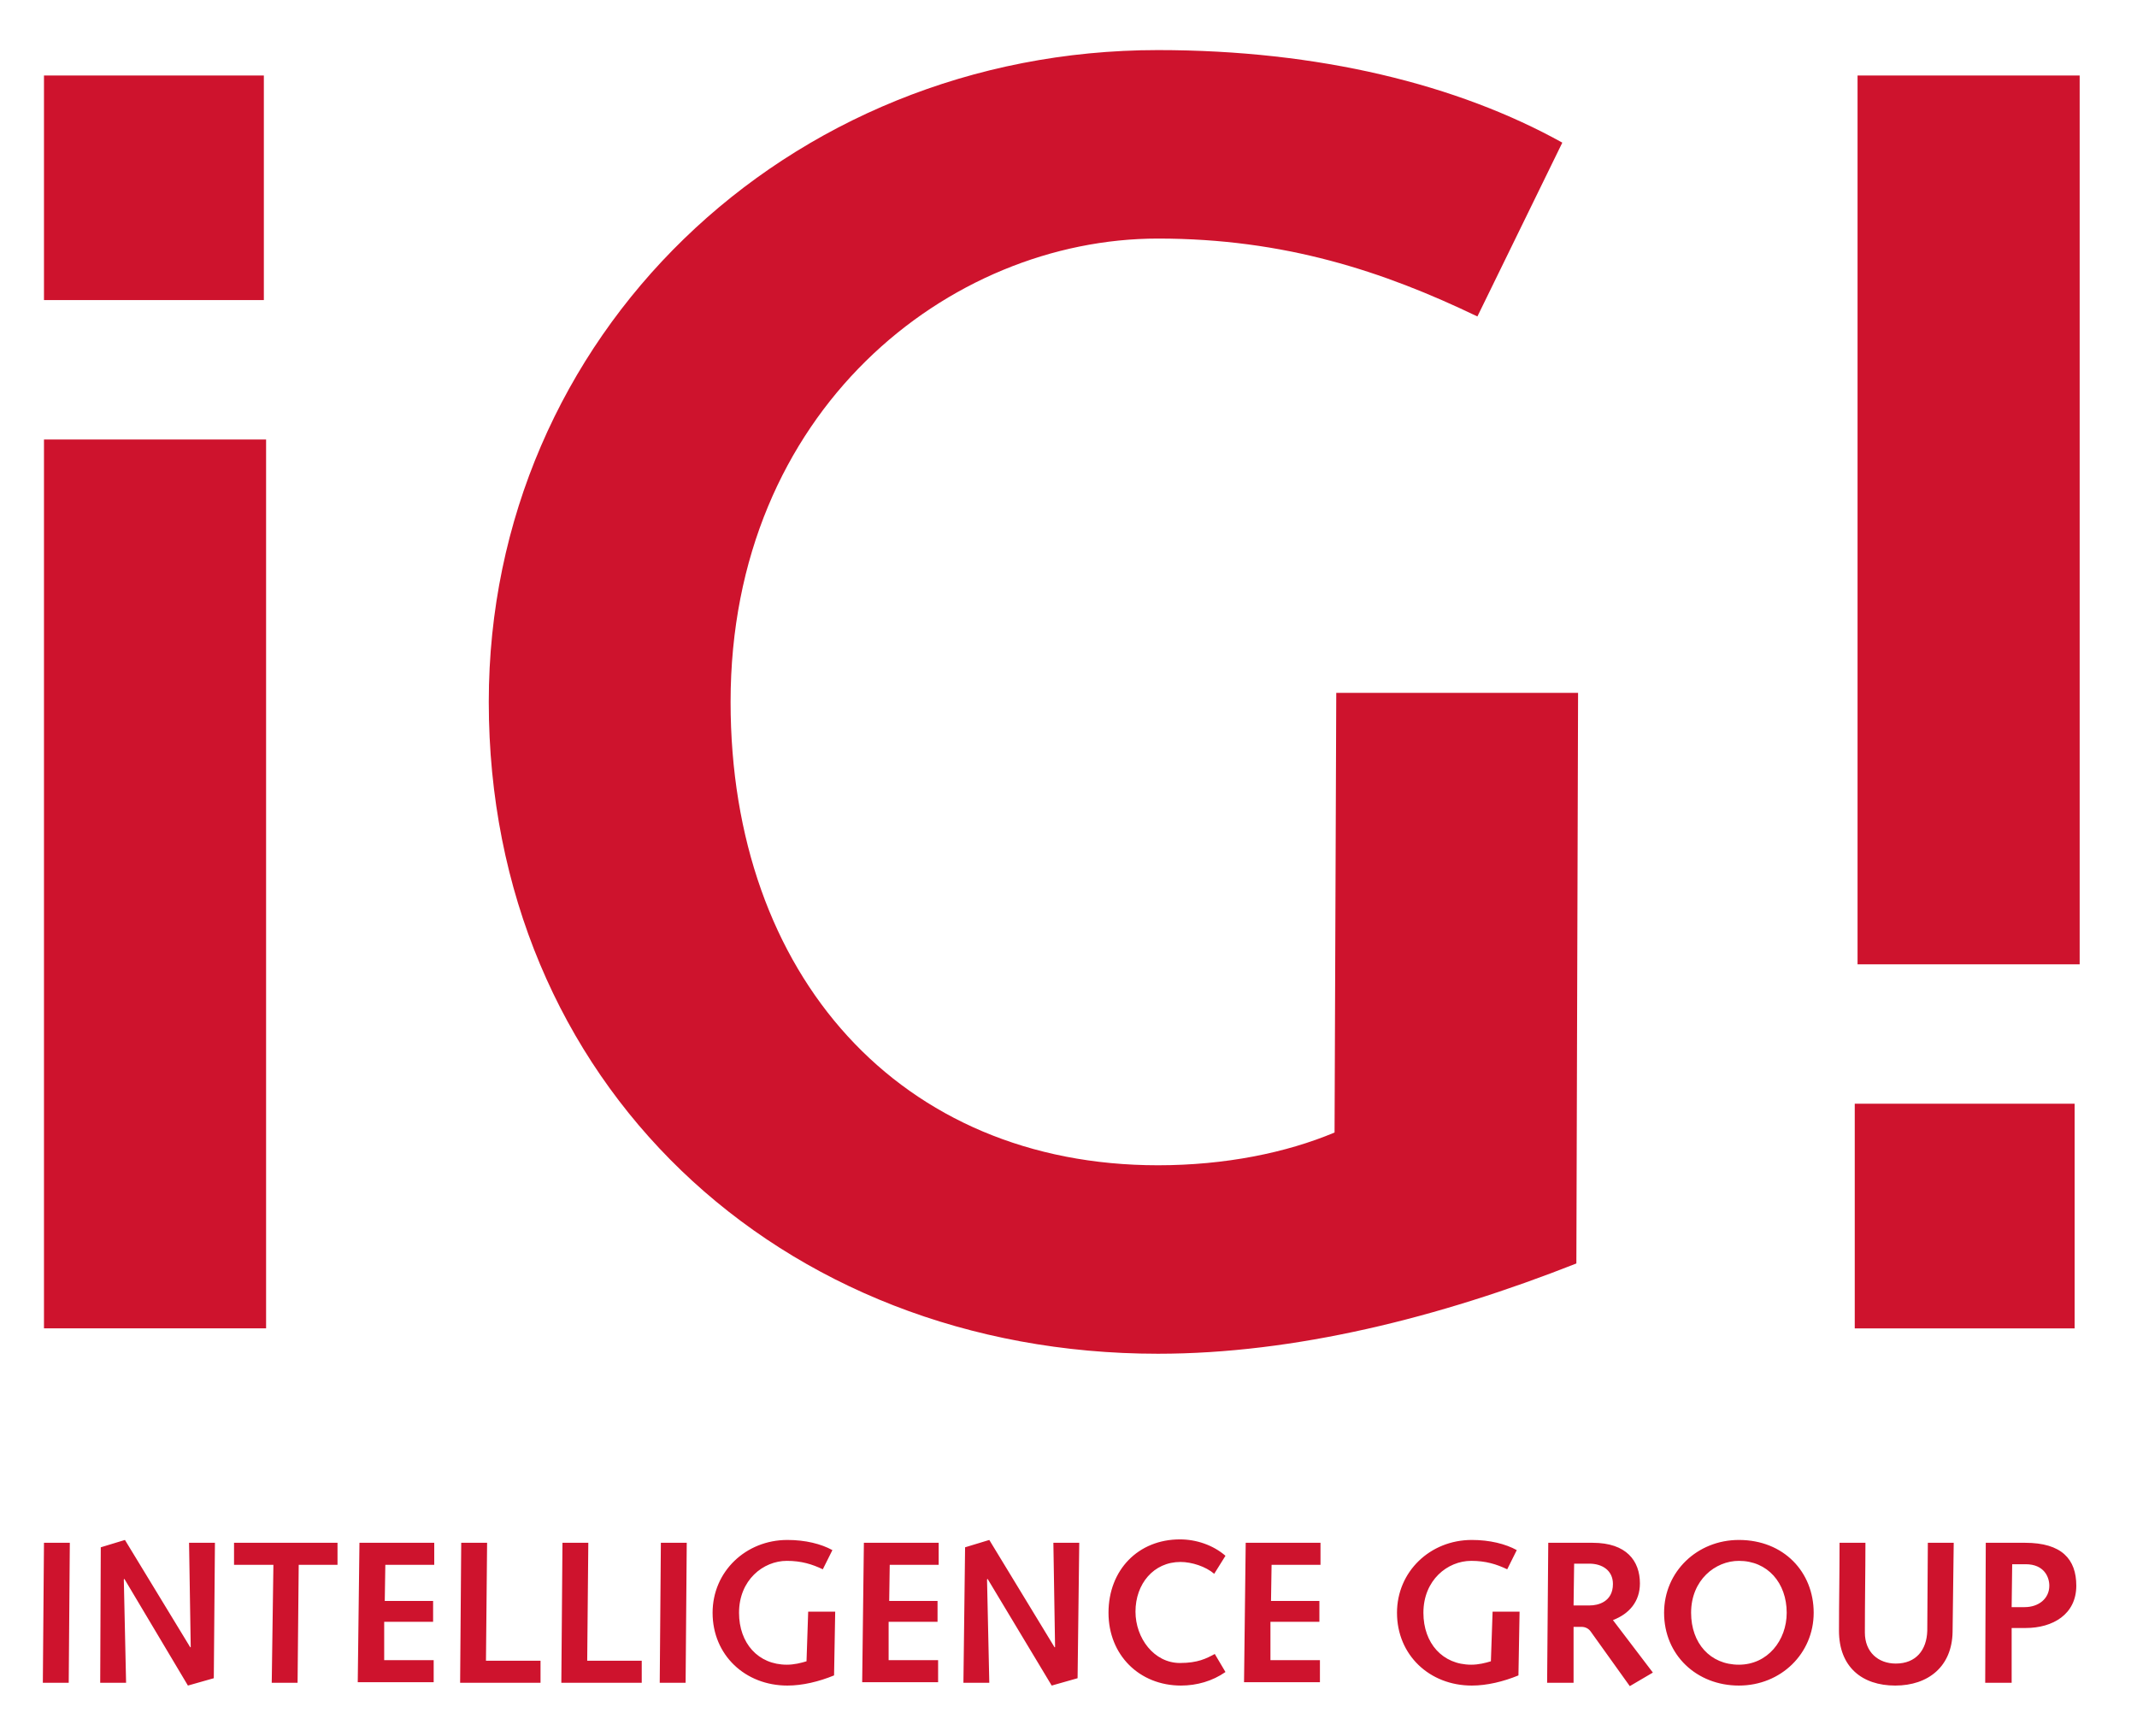
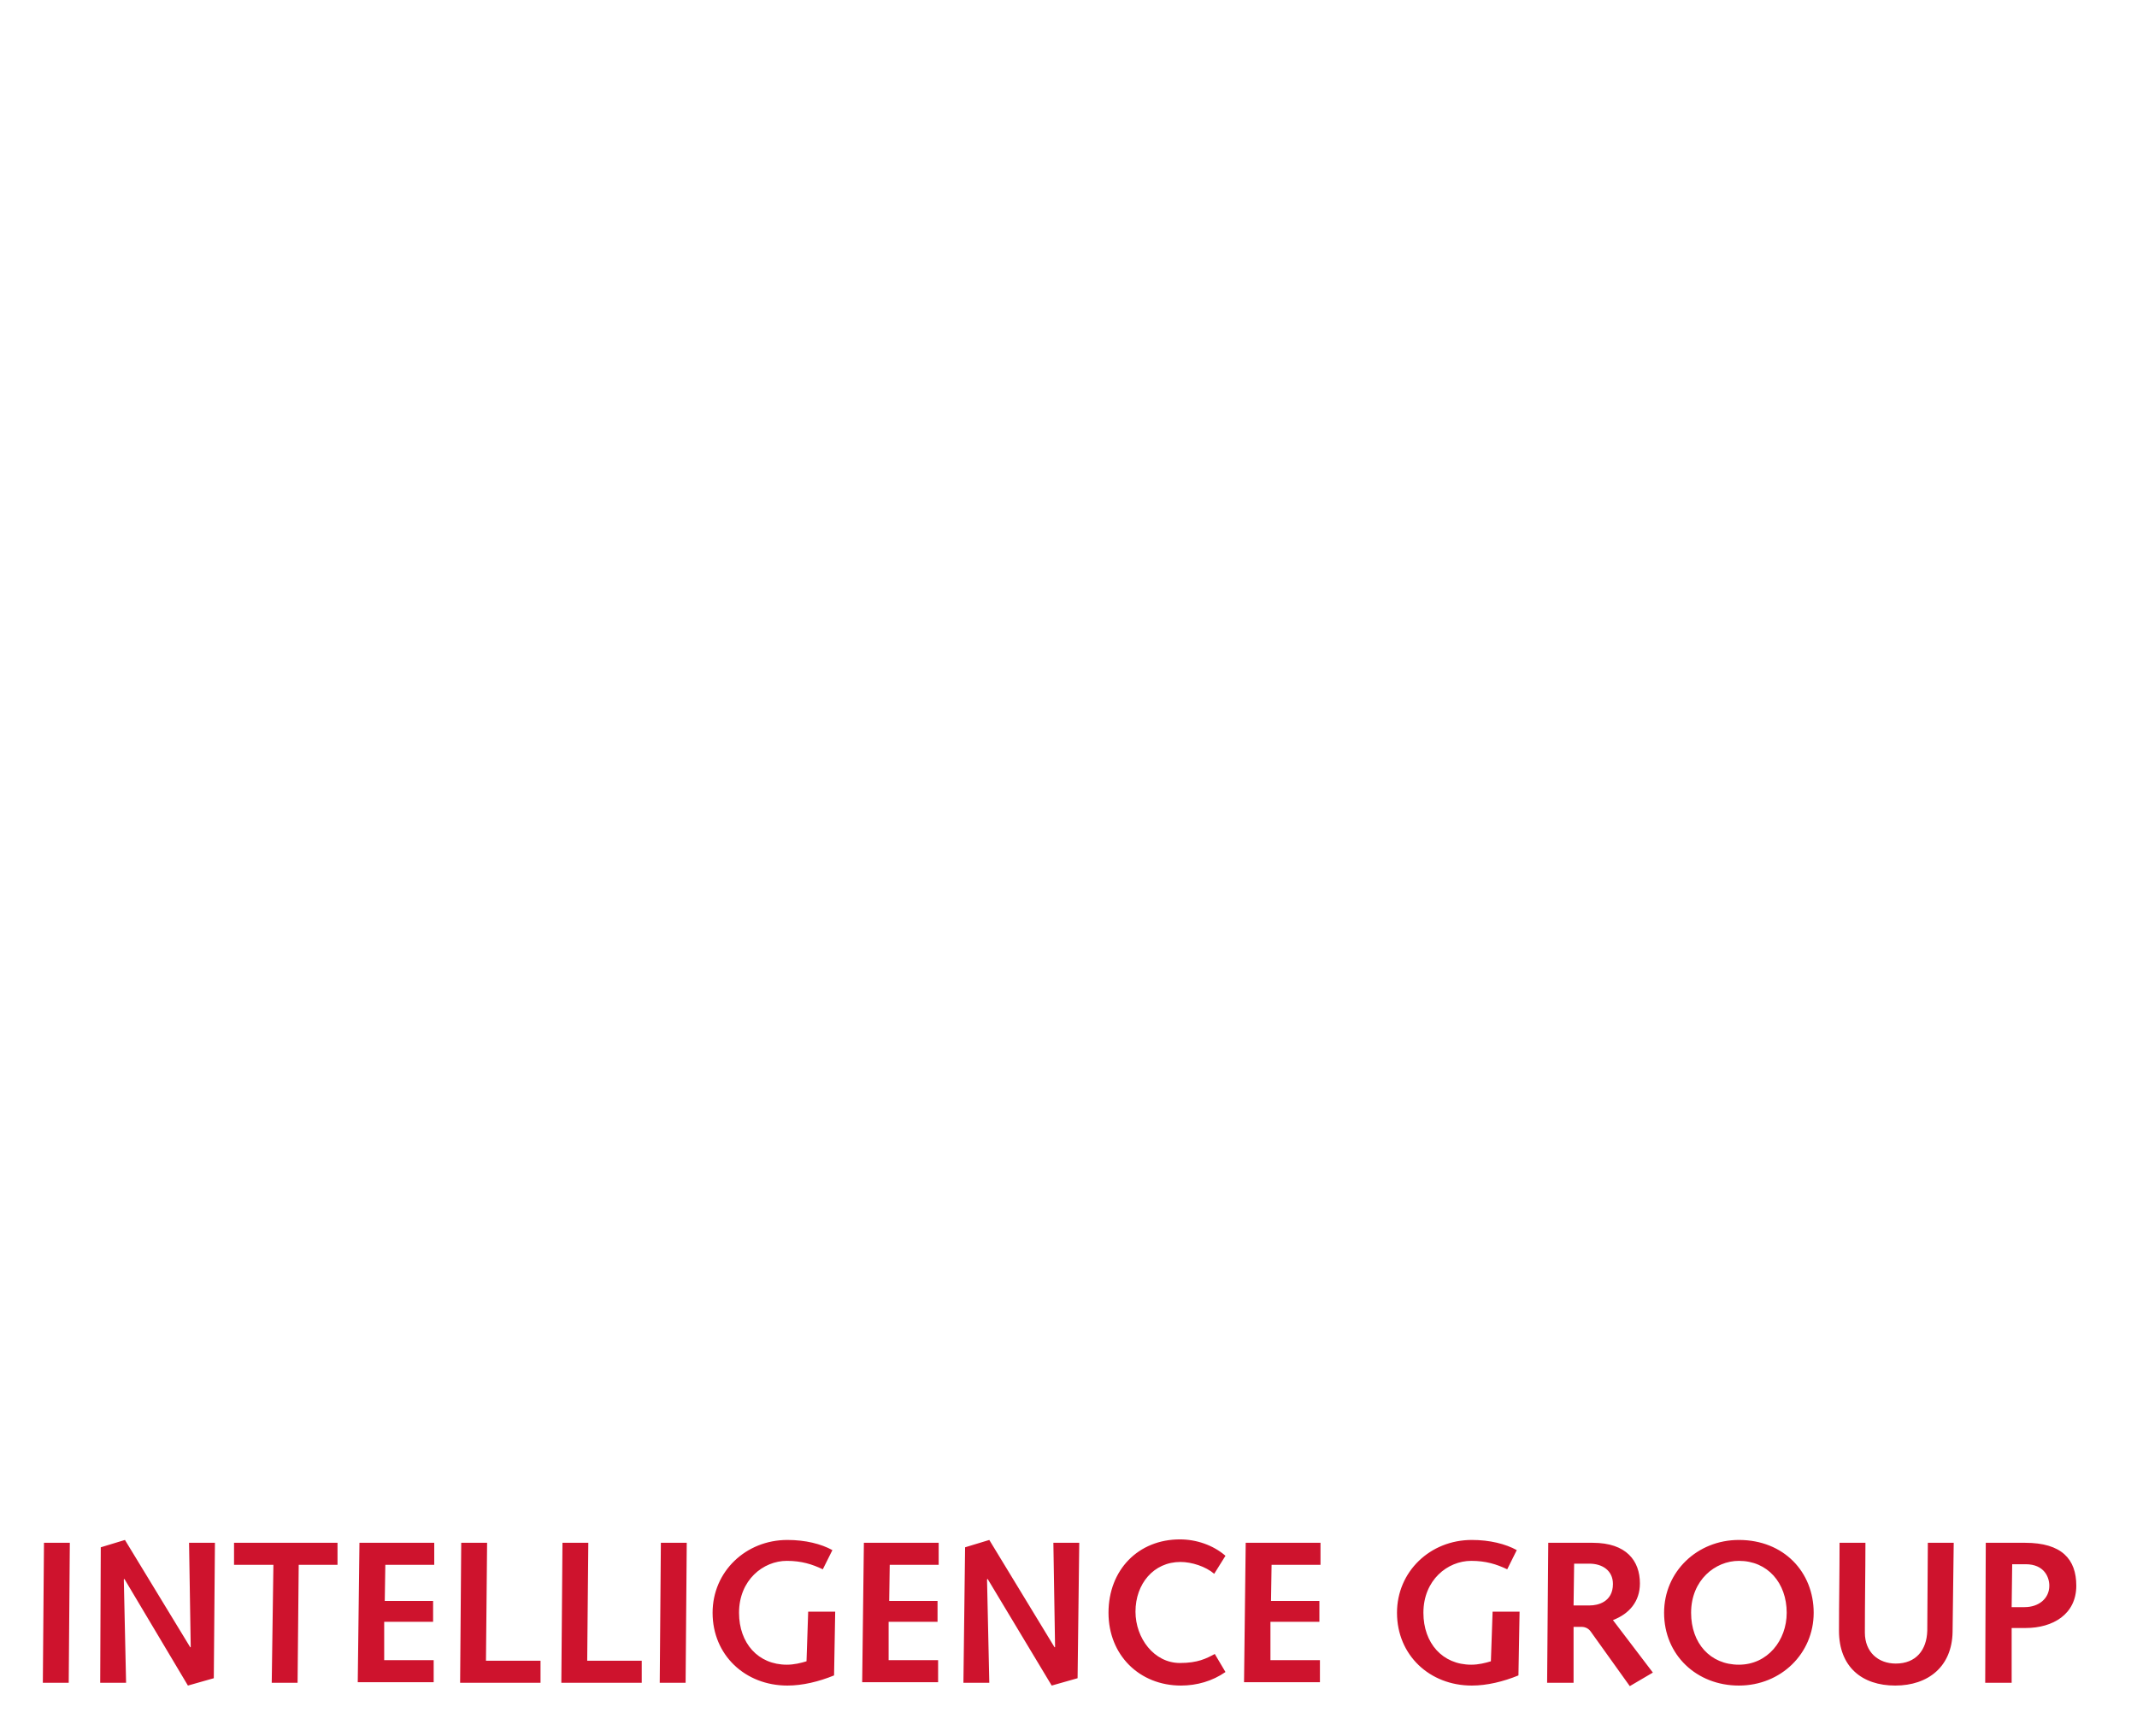
<svg xmlns="http://www.w3.org/2000/svg" width="64" height="52" viewBox="0 0 64 52" fill="none">
-   <path fill-rule="evenodd" clip-rule="evenodd" d="M40.019 20.752H47.261L47.21 37.841C43.101 39.463 38.772 40.545 34.68 40.545C23.329 40.545 14.638 32.415 14.638 21.023C14.638 10.07 23.547 1.5 34.68 1.5C39.496 1.5 43.656 2.531 46.789 4.272L44.246 9.478C41.433 8.126 38.469 7.145 34.68 7.145C28.415 7.145 21.88 12.301 21.88 21.023C21.88 29.22 26.966 34.9 34.68 34.9C36.684 34.9 38.52 34.528 39.968 33.919L40.019 20.752ZM7.902 2.261H1.317V8.988H7.902V2.261ZM1.317 13.163H7.969V39.784H1.317V13.163ZM62.132 33.057H55.547V39.785H62.132V33.057ZM55.631 2.261H62.283V28.882H55.631V2.261Z" fill="#CE132D" />
  <path fill-rule="evenodd" clip-rule="evenodd" d="M35.37 50.483C35.842 50.483 36.314 50.348 36.701 50.077L36.381 49.537C36.128 49.672 35.876 49.807 35.337 49.807C34.562 49.807 34.006 49.063 34.006 48.269C34.006 47.441 34.545 46.781 35.354 46.781C35.69 46.781 36.111 46.917 36.364 47.136L36.701 46.596C36.33 46.274 35.825 46.105 35.337 46.105C34.09 46.105 33.198 47.018 33.198 48.303C33.198 49.57 34.124 50.483 35.37 50.483ZM3.018 46.342L3.742 46.122L5.696 49.334H5.712L5.662 46.207H6.437L6.403 50.263L5.628 50.483L3.725 47.288L3.708 47.305L3.776 50.399H3.001L3.018 46.342ZM1.317 46.207H2.091L2.058 50.399H1.283L1.317 46.207ZM7.009 46.866H8.188L8.138 50.399H8.912L8.946 46.866H10.108V46.207H7.009V46.866ZM10.765 46.207H13.005V46.866H11.54L11.523 47.948H12.971V48.573H11.506V49.722H12.988V50.382H10.714L10.765 46.207ZM14.588 46.207H13.813L13.78 50.399H16.188V49.739H14.554L14.588 46.207ZM16.845 46.207H17.619L17.586 49.739H19.219V50.399H16.811L16.845 46.207ZM20.567 46.207H19.792L19.758 50.399H20.533L20.567 46.207ZM24.204 48.269H25.013L24.979 50.179C24.524 50.365 24.036 50.483 23.581 50.483C22.318 50.483 21.341 49.57 21.341 48.303C21.341 47.069 22.335 46.122 23.581 46.122C24.12 46.122 24.592 46.24 24.929 46.426L24.642 47.001C24.322 46.849 24.002 46.748 23.564 46.748C22.857 46.748 22.133 47.322 22.133 48.303C22.133 49.215 22.706 49.858 23.564 49.858C23.784 49.858 23.986 49.807 24.154 49.756L24.204 48.269ZM28.112 46.207H25.872L25.821 50.382H28.095V49.722H26.613V48.573H28.078V47.948H26.63L26.646 46.866H28.112V46.207ZM28.903 46.342L29.628 46.122L31.581 49.334H31.598L31.547 46.207H32.322L32.272 50.263L31.497 50.483L29.577 47.288L29.56 47.305L29.628 50.399H28.853L28.903 46.342ZM37.307 46.207H39.547V46.866H38.082L38.065 47.948H39.514V48.573H38.048V49.722H39.53V50.382H37.257L37.307 46.207ZM45.509 48.269H44.701L44.65 49.756C44.482 49.807 44.28 49.858 44.061 49.858C43.202 49.858 42.629 49.215 42.629 48.303C42.629 47.322 43.353 46.748 44.061 46.748C44.499 46.748 44.819 46.849 45.139 47.001L45.425 46.426C45.088 46.24 44.617 46.122 44.078 46.122C42.831 46.122 41.838 47.069 41.838 48.303C41.838 49.57 42.814 50.483 44.078 50.483C44.532 50.483 45.021 50.365 45.475 50.179L45.509 48.269ZM46.368 46.207H47.699C48.709 46.207 49.113 46.748 49.113 47.424C49.113 47.965 48.793 48.336 48.305 48.522L49.501 50.094L48.81 50.5L47.648 48.877C47.581 48.776 47.48 48.725 47.362 48.725H47.126V50.399H46.334L46.368 46.207ZM47.614 48.083C47.85 48.083 48.305 47.981 48.305 47.441C48.305 47.035 47.985 46.832 47.597 46.832H47.143L47.126 48.083H47.614ZM54.317 48.303C54.317 47.086 53.425 46.122 52.077 46.122C50.831 46.122 49.837 47.069 49.837 48.303C49.837 49.57 50.814 50.483 52.077 50.483C53.34 50.483 54.317 49.52 54.317 48.303ZM53.509 48.303C53.509 49.131 52.936 49.858 52.077 49.858C51.218 49.858 50.646 49.215 50.646 48.303C50.646 47.322 51.37 46.748 52.077 46.748C52.936 46.748 53.509 47.407 53.509 48.303ZM58.477 48.877C58.46 49.908 57.753 50.483 56.759 50.483C55.766 50.483 55.075 49.925 55.075 48.843C55.075 48.404 55.079 47.965 55.084 47.525C55.088 47.086 55.092 46.646 55.092 46.207H55.867C55.867 46.655 55.862 47.103 55.858 47.55C55.854 47.998 55.85 48.446 55.85 48.894C55.85 49.486 56.254 49.824 56.776 49.824C57.382 49.824 57.702 49.418 57.719 48.843L57.736 46.207H58.511L58.477 48.877ZM60.65 46.207H59.471L59.454 50.399H60.246V48.759H60.667C61.475 48.759 62.182 48.353 62.182 47.491C62.182 46.697 61.744 46.207 60.65 46.207ZM61.374 47.491C61.374 47.88 61.054 48.134 60.633 48.134H60.246L60.262 46.849H60.667C61.222 46.849 61.374 47.238 61.374 47.491Z" fill="#CE132D" />
</svg>